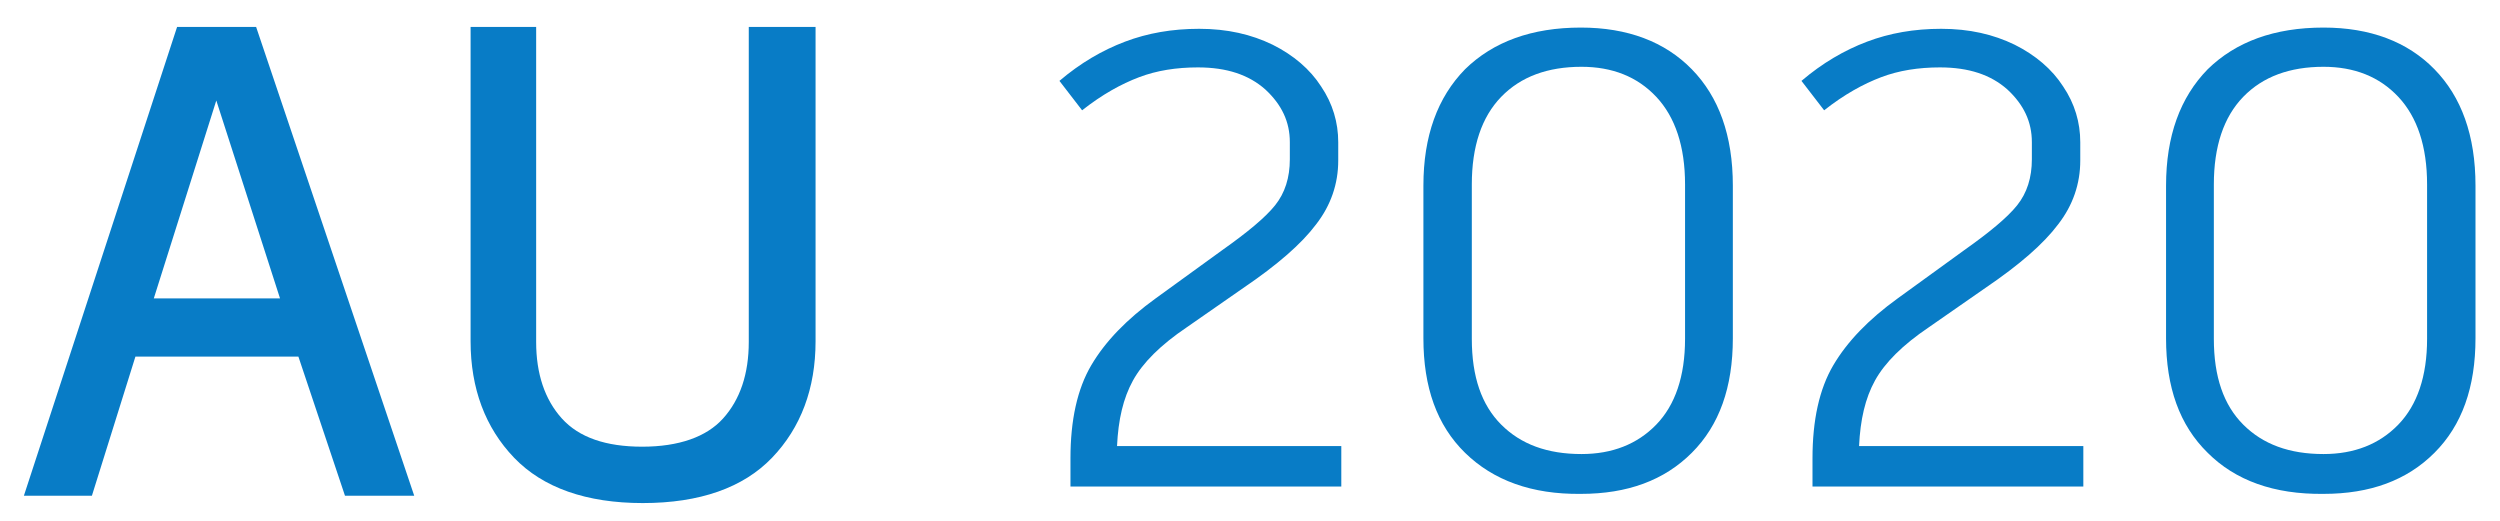
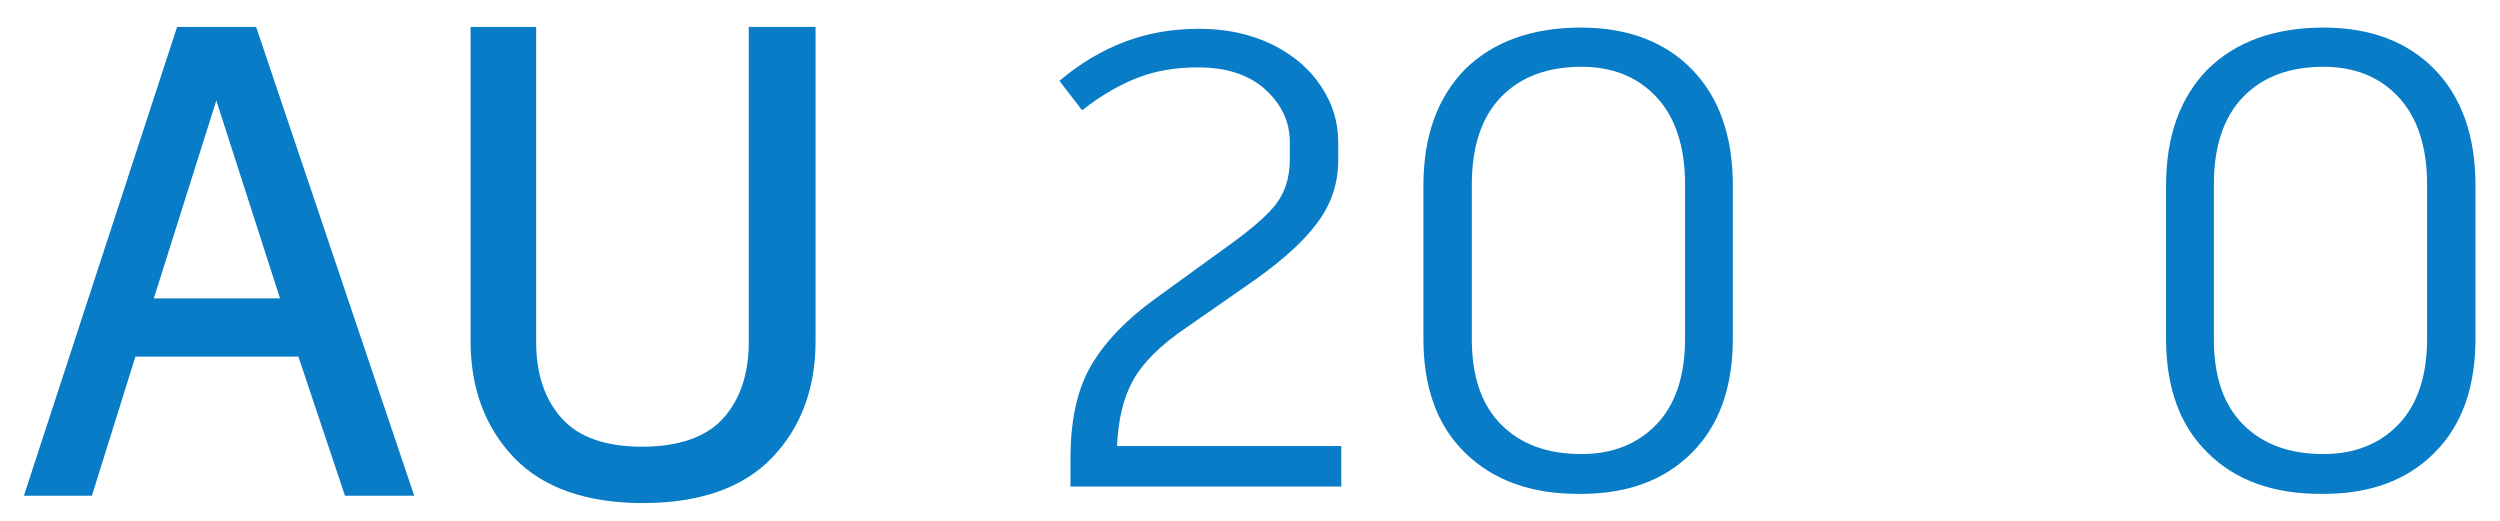
<svg xmlns="http://www.w3.org/2000/svg" version="1.1" id="Layer_1" x="0px" y="0px" viewBox="0 0 408 85" style="enable-background:new 0 0 408 85;" xml:space="preserve">
  <style type="text/css">
	.st0{fill:#087CC6;}
</style>
  <g>
    <g>
      <path class="st0" d="M28.9,4.4l-25,76.5H15l7.1-22.7h26.6l7.6,22.7h11.3L41.8,4.4H28.9z M25.1,48.7l10.2-32.3l10.4,32.3H25.1z" />
      <path class="st0" d="M122.2,4.4v51.4c0,5.2-1.4,9.4-4.2,12.5c-2.7,3-7.2,4.6-13.2,4.6c-5.9,0-10.3-1.5-13.1-4.6    c-2.8-3.1-4.2-7.3-4.2-12.5V4.4H76.8v51.3c0,7.7,2.4,14.1,7.1,19c4.7,4.9,11.8,7.4,21,7.4c9.3,0,16.4-2.5,21.1-7.4    c4.7-4.9,7.1-11.3,7.1-19V4.4H122.2z" />
    </g>
    <path class="st0" d="M218.9,72.8v6.6h-44.2v-4.6c0-6.2,1.1-11.3,3.4-15.2c2.3-3.9,5.8-7.5,10.5-10.9l10.9-7.9   c4.1-2.9,7-5.3,8.6-7.3c1.6-2,2.4-4.5,2.4-7.5v-2.8c0-3.3-1.3-6.1-4-8.6c-2.7-2.4-6.3-3.6-11-3.6c-3.5,0-6.7,0.5-9.6,1.6   c-2.9,1.1-6,2.8-9.3,5.4l-3.7-4.8c3.4-2.9,7-5,10.7-6.4c3.7-1.4,7.7-2.1,12.1-2.1c4.6,0,8.5,0.9,12,2.6c3.4,1.7,6.1,4,7.9,6.8   c1.9,2.8,2.8,5.9,2.8,9.1v3c0,3.8-1.2,7.3-3.6,10.4c-2.4,3.2-6.3,6.6-11.9,10.4l-9.2,6.4c-4.3,2.9-7.2,5.8-8.8,8.7   c-1.6,2.9-2.4,6.4-2.6,10.7H218.9z" />
    <path class="st0" d="M239.1,73.9c-4.6-4.5-6.8-10.7-6.8-18.7V30.3c0-8.1,2.3-14.4,6.8-19c4.6-4.5,10.9-6.8,18.9-6.8   c7.6,0,13.7,2.3,18.1,6.8c4.4,4.5,6.7,10.8,6.7,19v24.9c0,8-2.2,14.2-6.7,18.7c-4.5,4.5-10.5,6.7-18.1,6.7   C250,80.7,243.7,78.4,239.1,73.9z M270.3,69.3c3.1-3.2,4.7-7.9,4.7-14V30.1c0-6.2-1.6-11-4.7-14.3c-3.1-3.3-7.2-4.9-12.2-4.9   c-5.5,0-9.9,1.6-13.1,4.9c-3.2,3.3-4.8,8.1-4.8,14.3v25.2c0,6.2,1.6,10.8,4.8,14c3.2,3.2,7.5,4.8,13.1,4.8   C263.1,74.1,267.2,72.5,270.3,69.3z" />
-     <path class="st0" d="M340,72.8v6.6h-44.2v-4.6c0-6.2,1.1-11.3,3.4-15.2c2.3-3.9,5.8-7.5,10.5-10.9l10.9-7.9c4.1-2.9,7-5.3,8.6-7.3   c1.6-2,2.4-4.5,2.4-7.5v-2.8c0-3.3-1.3-6.1-4-8.6c-2.7-2.4-6.3-3.6-11-3.6c-3.5,0-6.7,0.5-9.6,1.6c-2.9,1.1-6,2.8-9.3,5.4l-3.7-4.8   c3.4-2.9,7-5,10.7-6.4c3.7-1.4,7.7-2.1,12.1-2.1c4.6,0,8.5,0.9,12,2.6c3.4,1.7,6.1,4,7.9,6.8c1.9,2.8,2.8,5.9,2.8,9.1v3   c0,3.8-1.2,7.3-3.6,10.4c-2.4,3.2-6.3,6.6-11.9,10.4l-9.2,6.4c-4.3,2.9-7.2,5.8-8.8,8.7c-1.6,2.9-2.4,6.4-2.6,10.7H340z" />
    <path class="st0" d="M360.3,73.9c-4.6-4.5-6.8-10.7-6.8-18.7V30.3c0-8.1,2.3-14.4,6.8-19c4.6-4.5,10.9-6.8,18.9-6.8   c7.6,0,13.7,2.3,18.1,6.8c4.4,4.5,6.7,10.8,6.7,19v24.9c0,8-2.2,14.2-6.7,18.7c-4.5,4.5-10.5,6.7-18.1,6.7   C371.1,80.7,364.8,78.4,360.3,73.9z M391.4,69.3c3.1-3.2,4.7-7.9,4.7-14V30.1c0-6.2-1.6-11-4.7-14.3c-3.1-3.3-7.2-4.9-12.2-4.9   c-5.5,0-9.9,1.6-13.1,4.9c-3.2,3.3-4.8,8.1-4.8,14.3v25.2c0,6.2,1.6,10.8,4.8,14c3.2,3.2,7.5,4.8,13.1,4.8   C384.2,74.1,388.3,72.5,391.4,69.3z" />
  </g>
</svg>